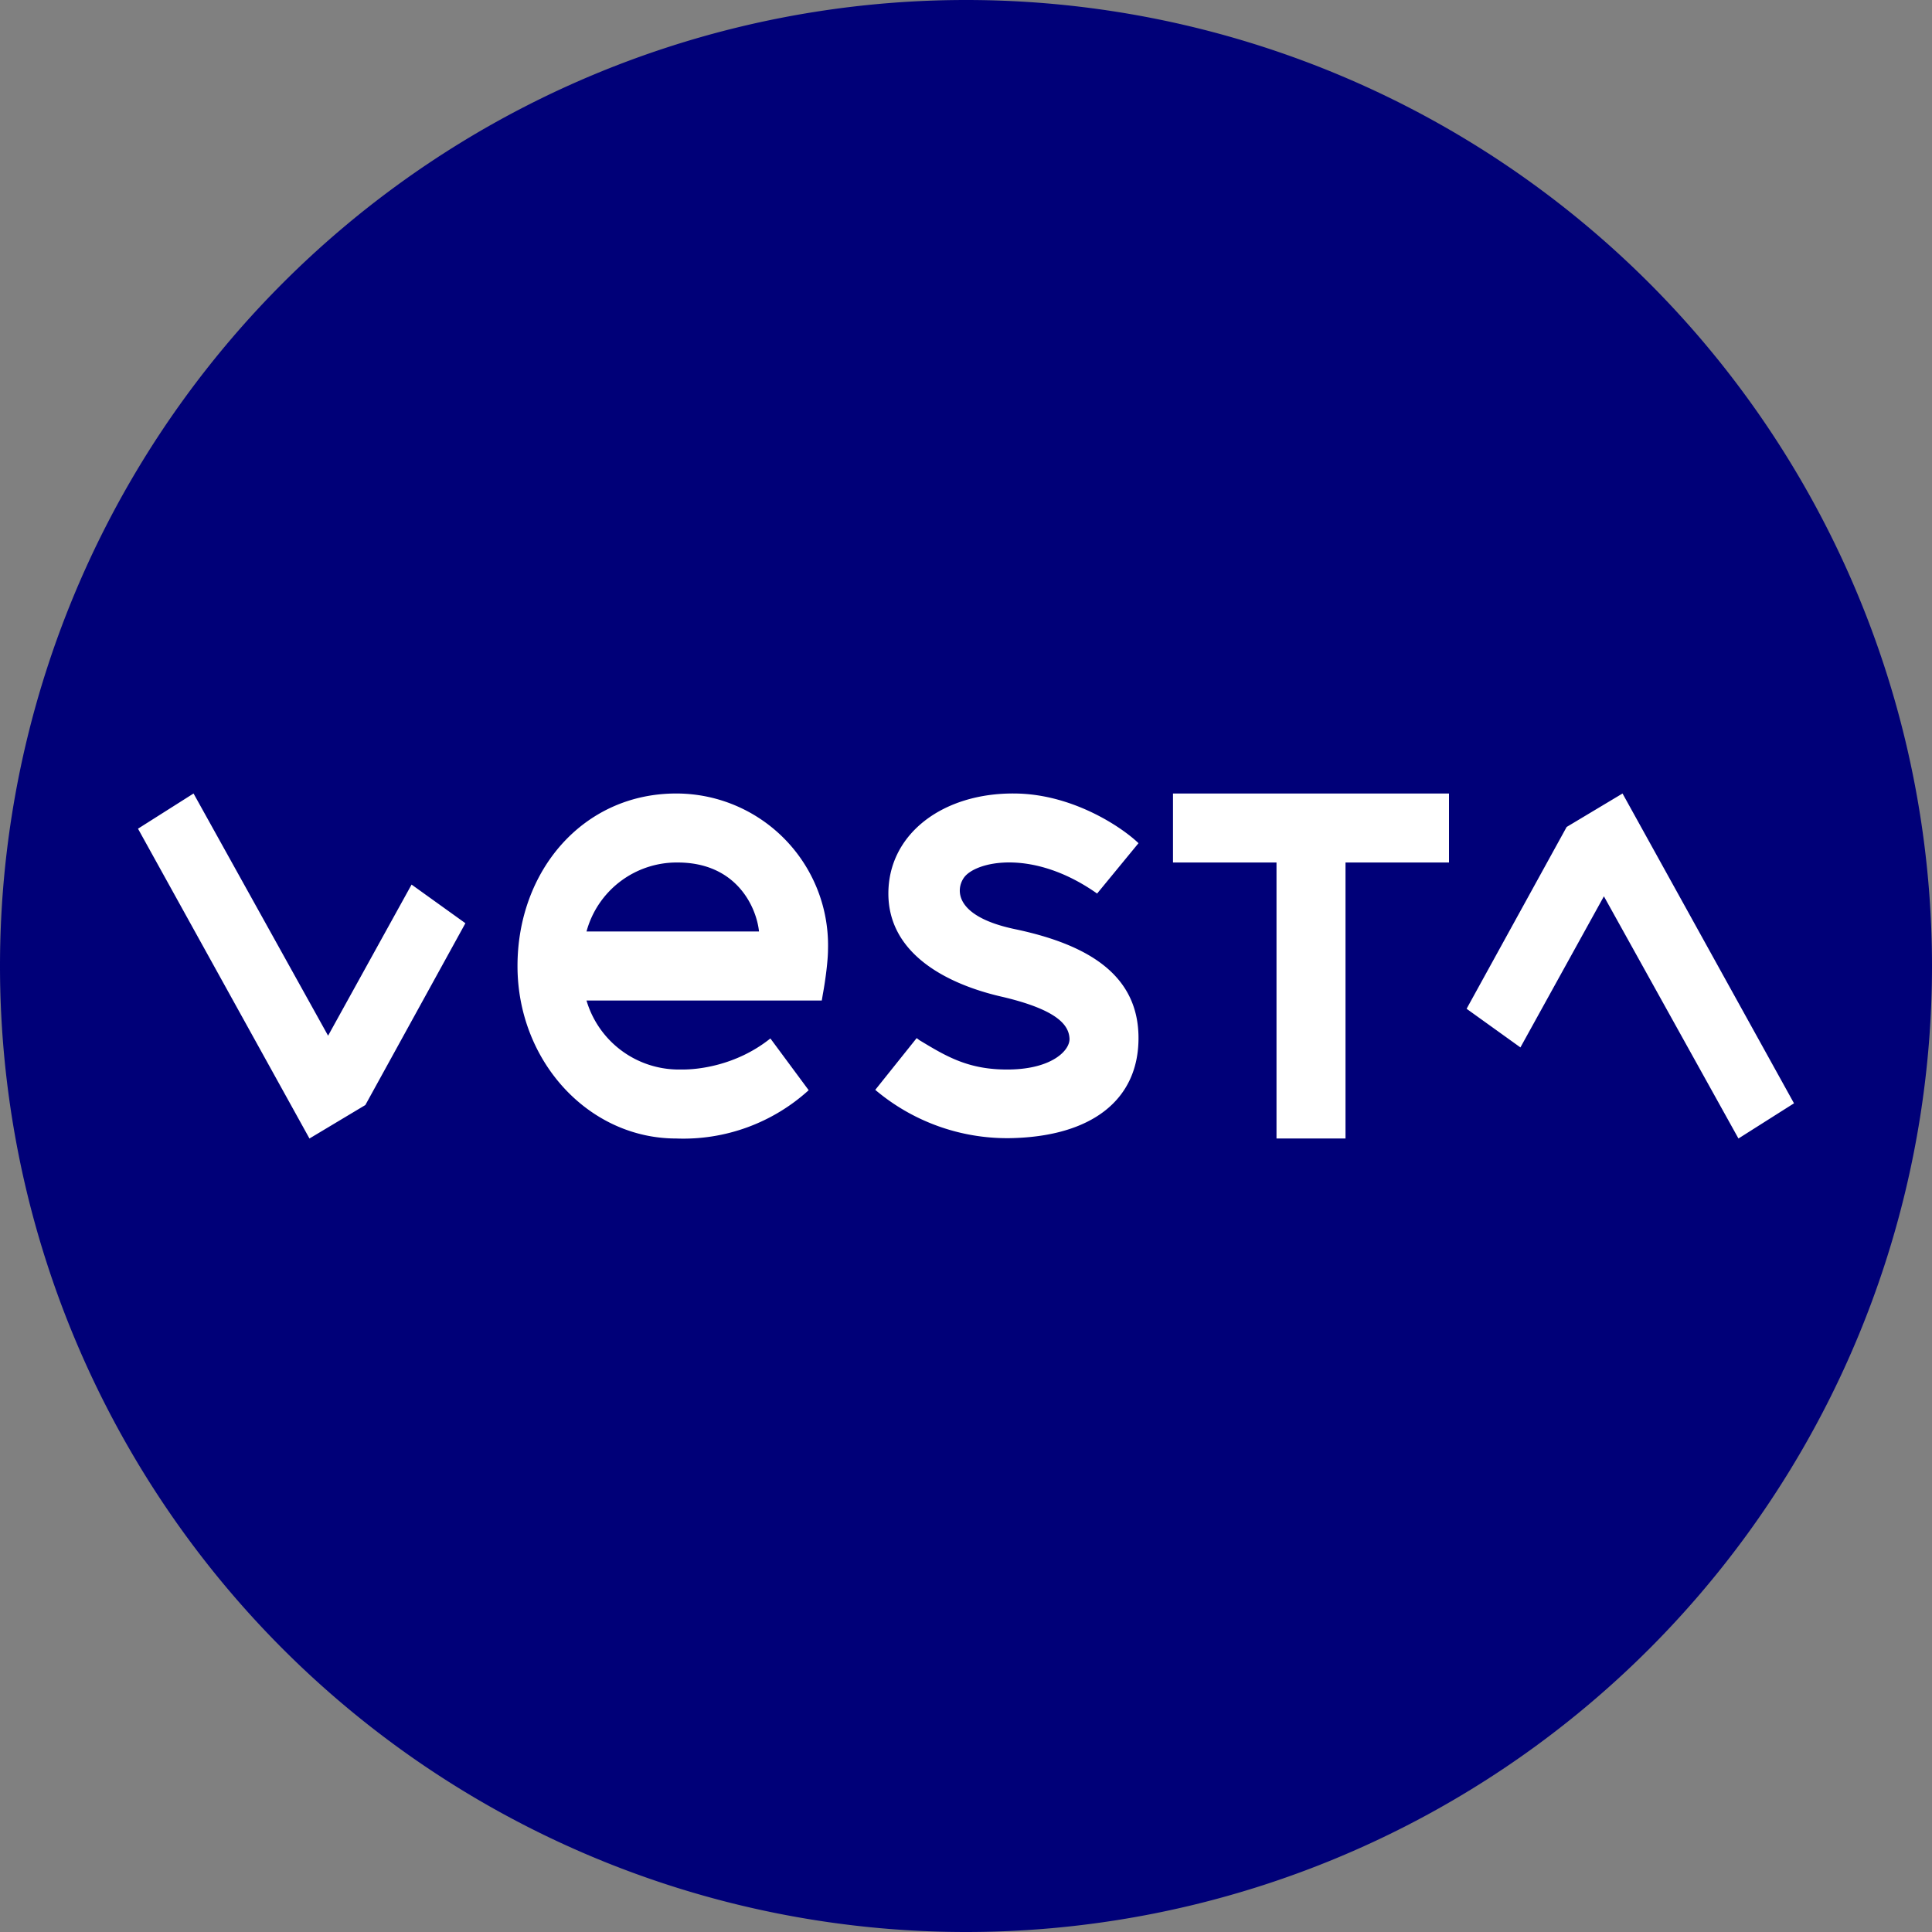
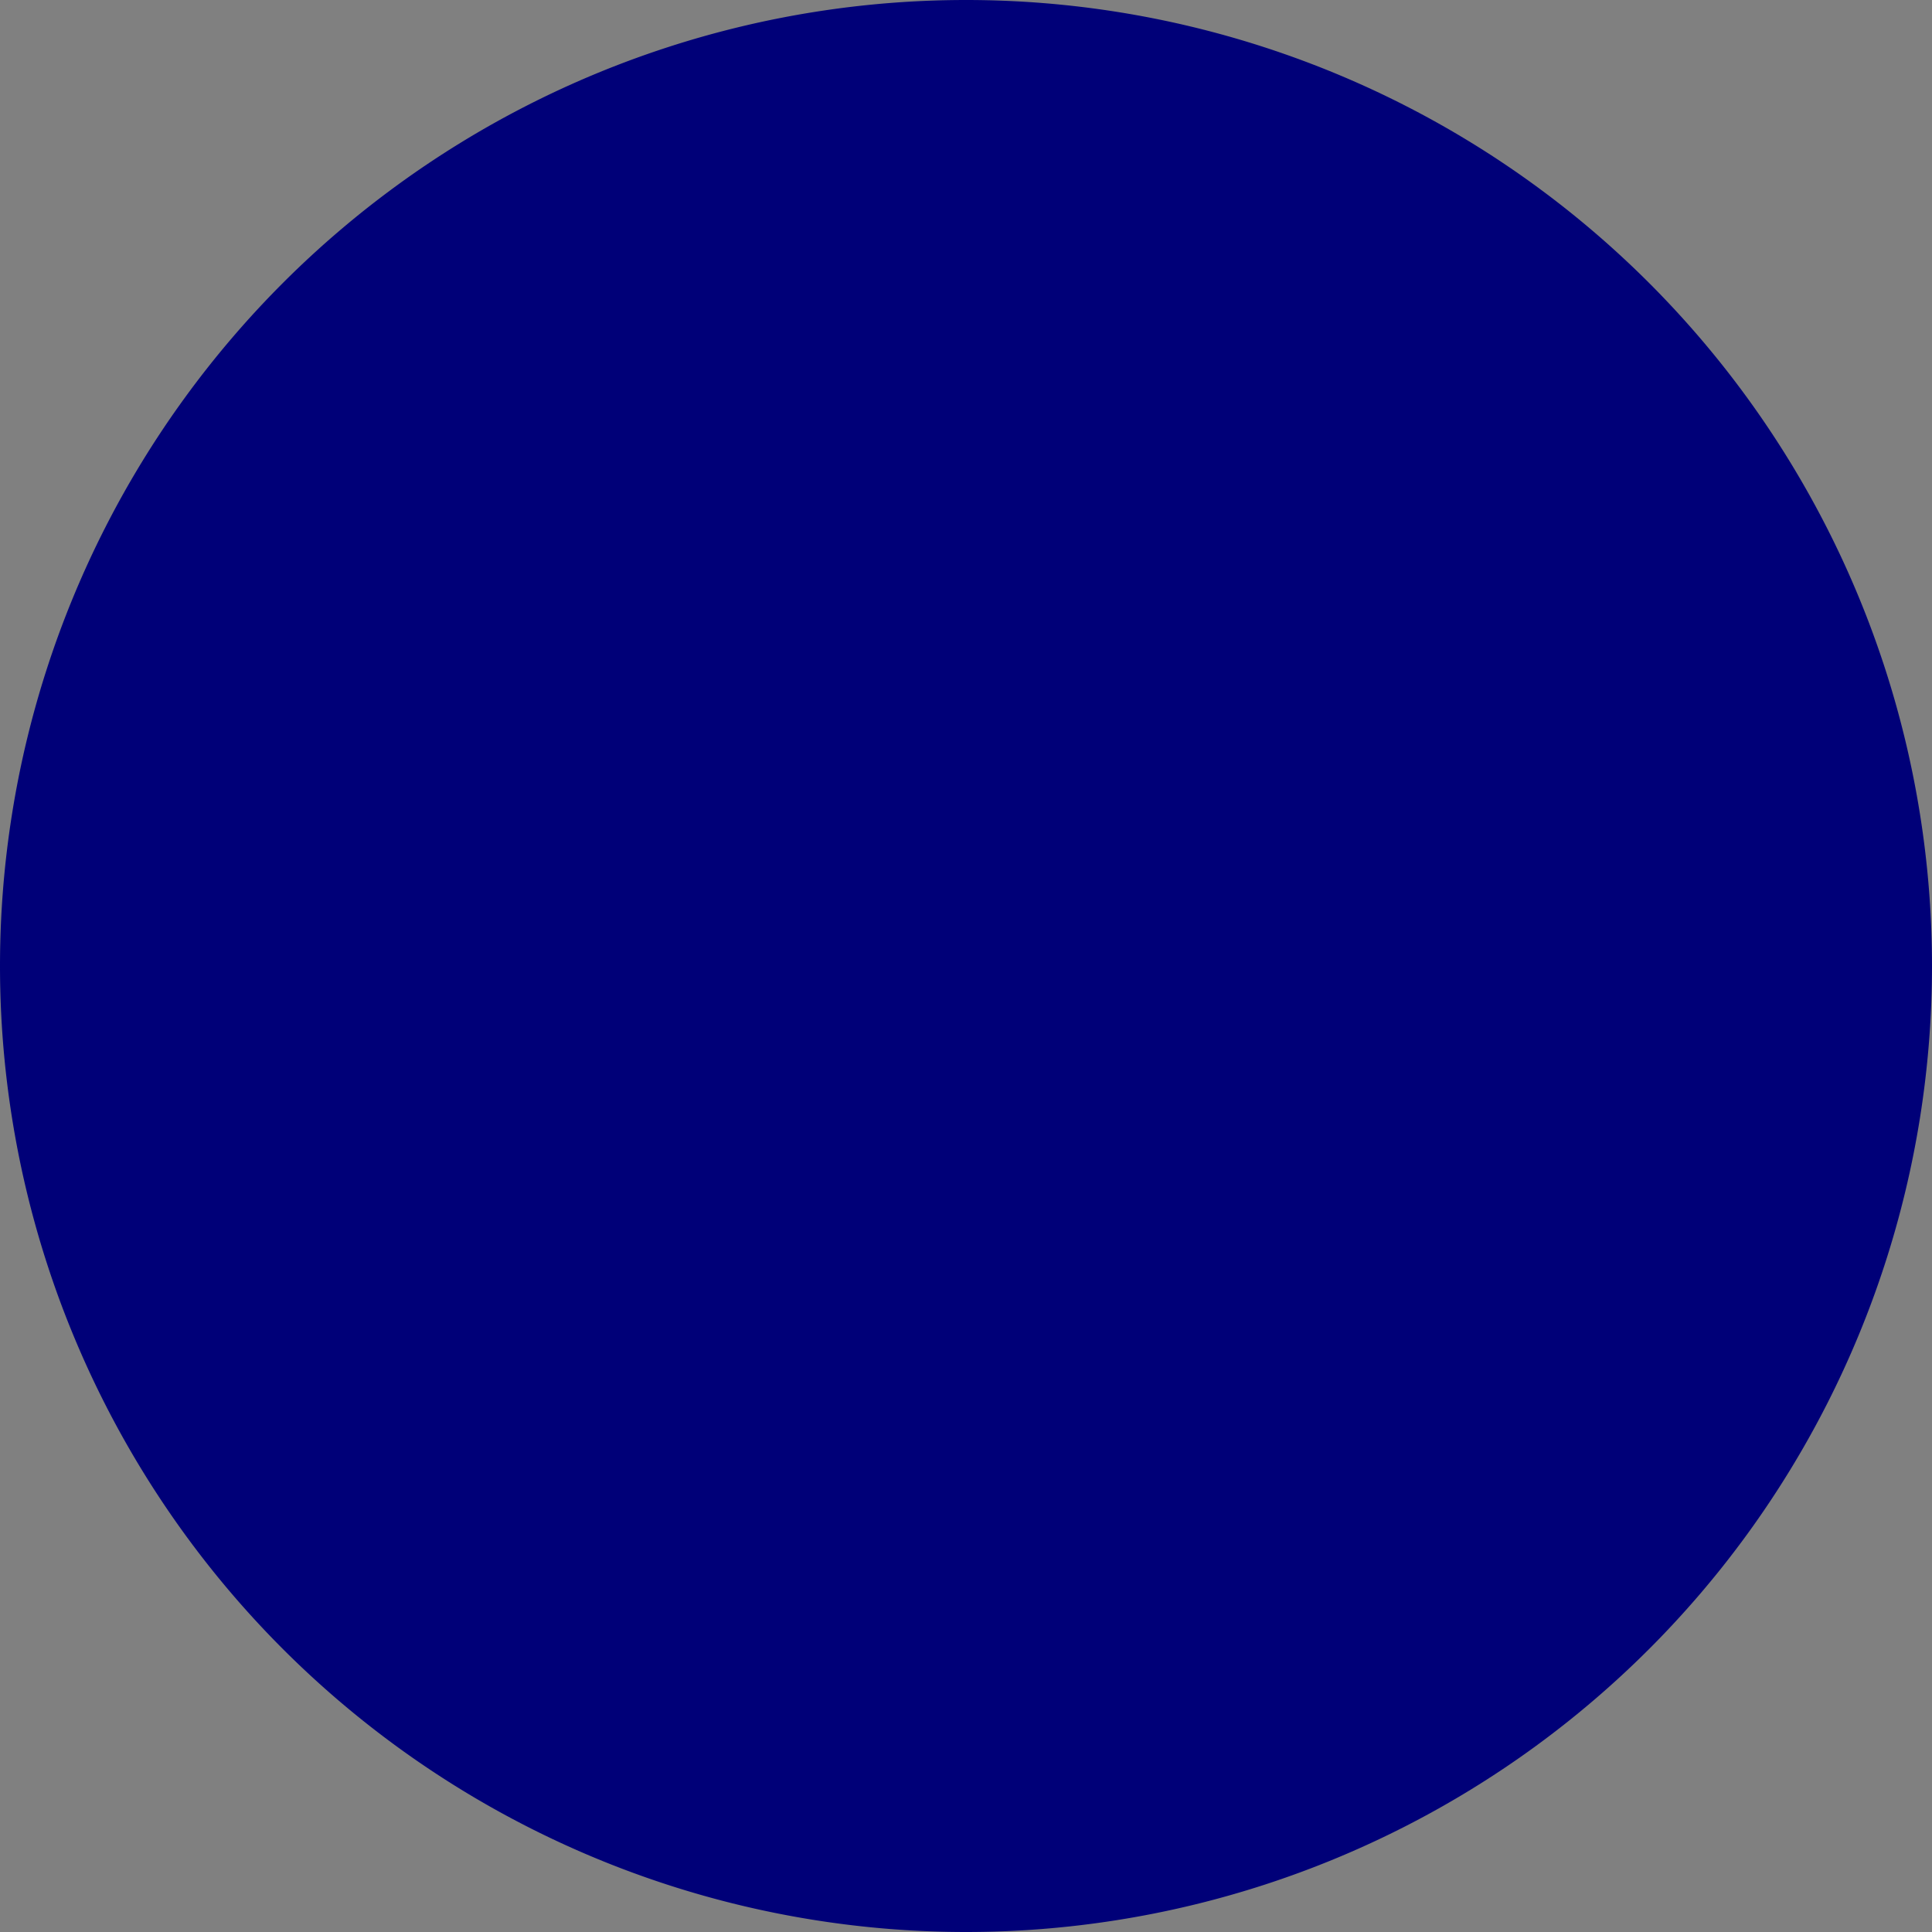
<svg xmlns="http://www.w3.org/2000/svg" width="56" height="56" viewBox="0 0 56 56">
  <rect x="0" y="0" width="56" height="56" fill="#808080" stroke="none" />
-   <path d="M0 28a28 28 0 1 1 56 0 28 28 0 1 1-56 0Z" fill="#000078" />
-   <path fill-rule="evenodd" d="M8.97 33 4 24.02 5.61 23l3.9 7.02 2.42-4.38 1.56 1.12-2.9 5.27-1.62.97Zm38.06-10L52 31.98 50.39 33l-3.9-7.02-2.42 4.38-1.56-1.12 2.9-5.27 1.62-.97Zm-23.18 5.82c.08-.43.15-.99.15-1.3A4.4 4.4 0 0 0 19.6 23c-2.7 0-4.6 2.24-4.6 5s2.06 5 4.6 5a5.4 5.4 0 0 0 3.84-1.4l-1.11-1.5c-1 .8-2.14.91-2.59.9A2.79 2.79 0 0 1 17 29h6.82l.03-.18ZM19.65 25A2.71 2.71 0 0 0 17 27h5c-.07-.68-.63-2-2.36-2Zm9.76-2c1.66.01 3.09.96 3.59 1.44l-1.2 1.46c-1.87-1.32-3.53-.93-3.86-.46-.24.34-.28 1.12 1.47 1.49 2.2.46 3.59 1.37 3.59 3.16 0 1.8-1.37 2.86-3.73 2.9a5.92 5.92 0 0 1-3.9-1.4l1.2-1.5.08.06c.78.47 1.43.87 2.62.85 1.23-.02 1.75-.56 1.73-.9-.02-.35-.28-.81-1.92-1.2-1.65-.37-3.33-1.26-3.33-3 0-1.73 1.58-2.92 3.66-2.9ZM34 23h8v2h-3v8h-2v-8h-3v-2Z" fill="#fff" />
+   <path d="M0 28a28 28 0 1 1 56 0 28 28 0 1 1-56 0" fill="#000078" />
</svg>